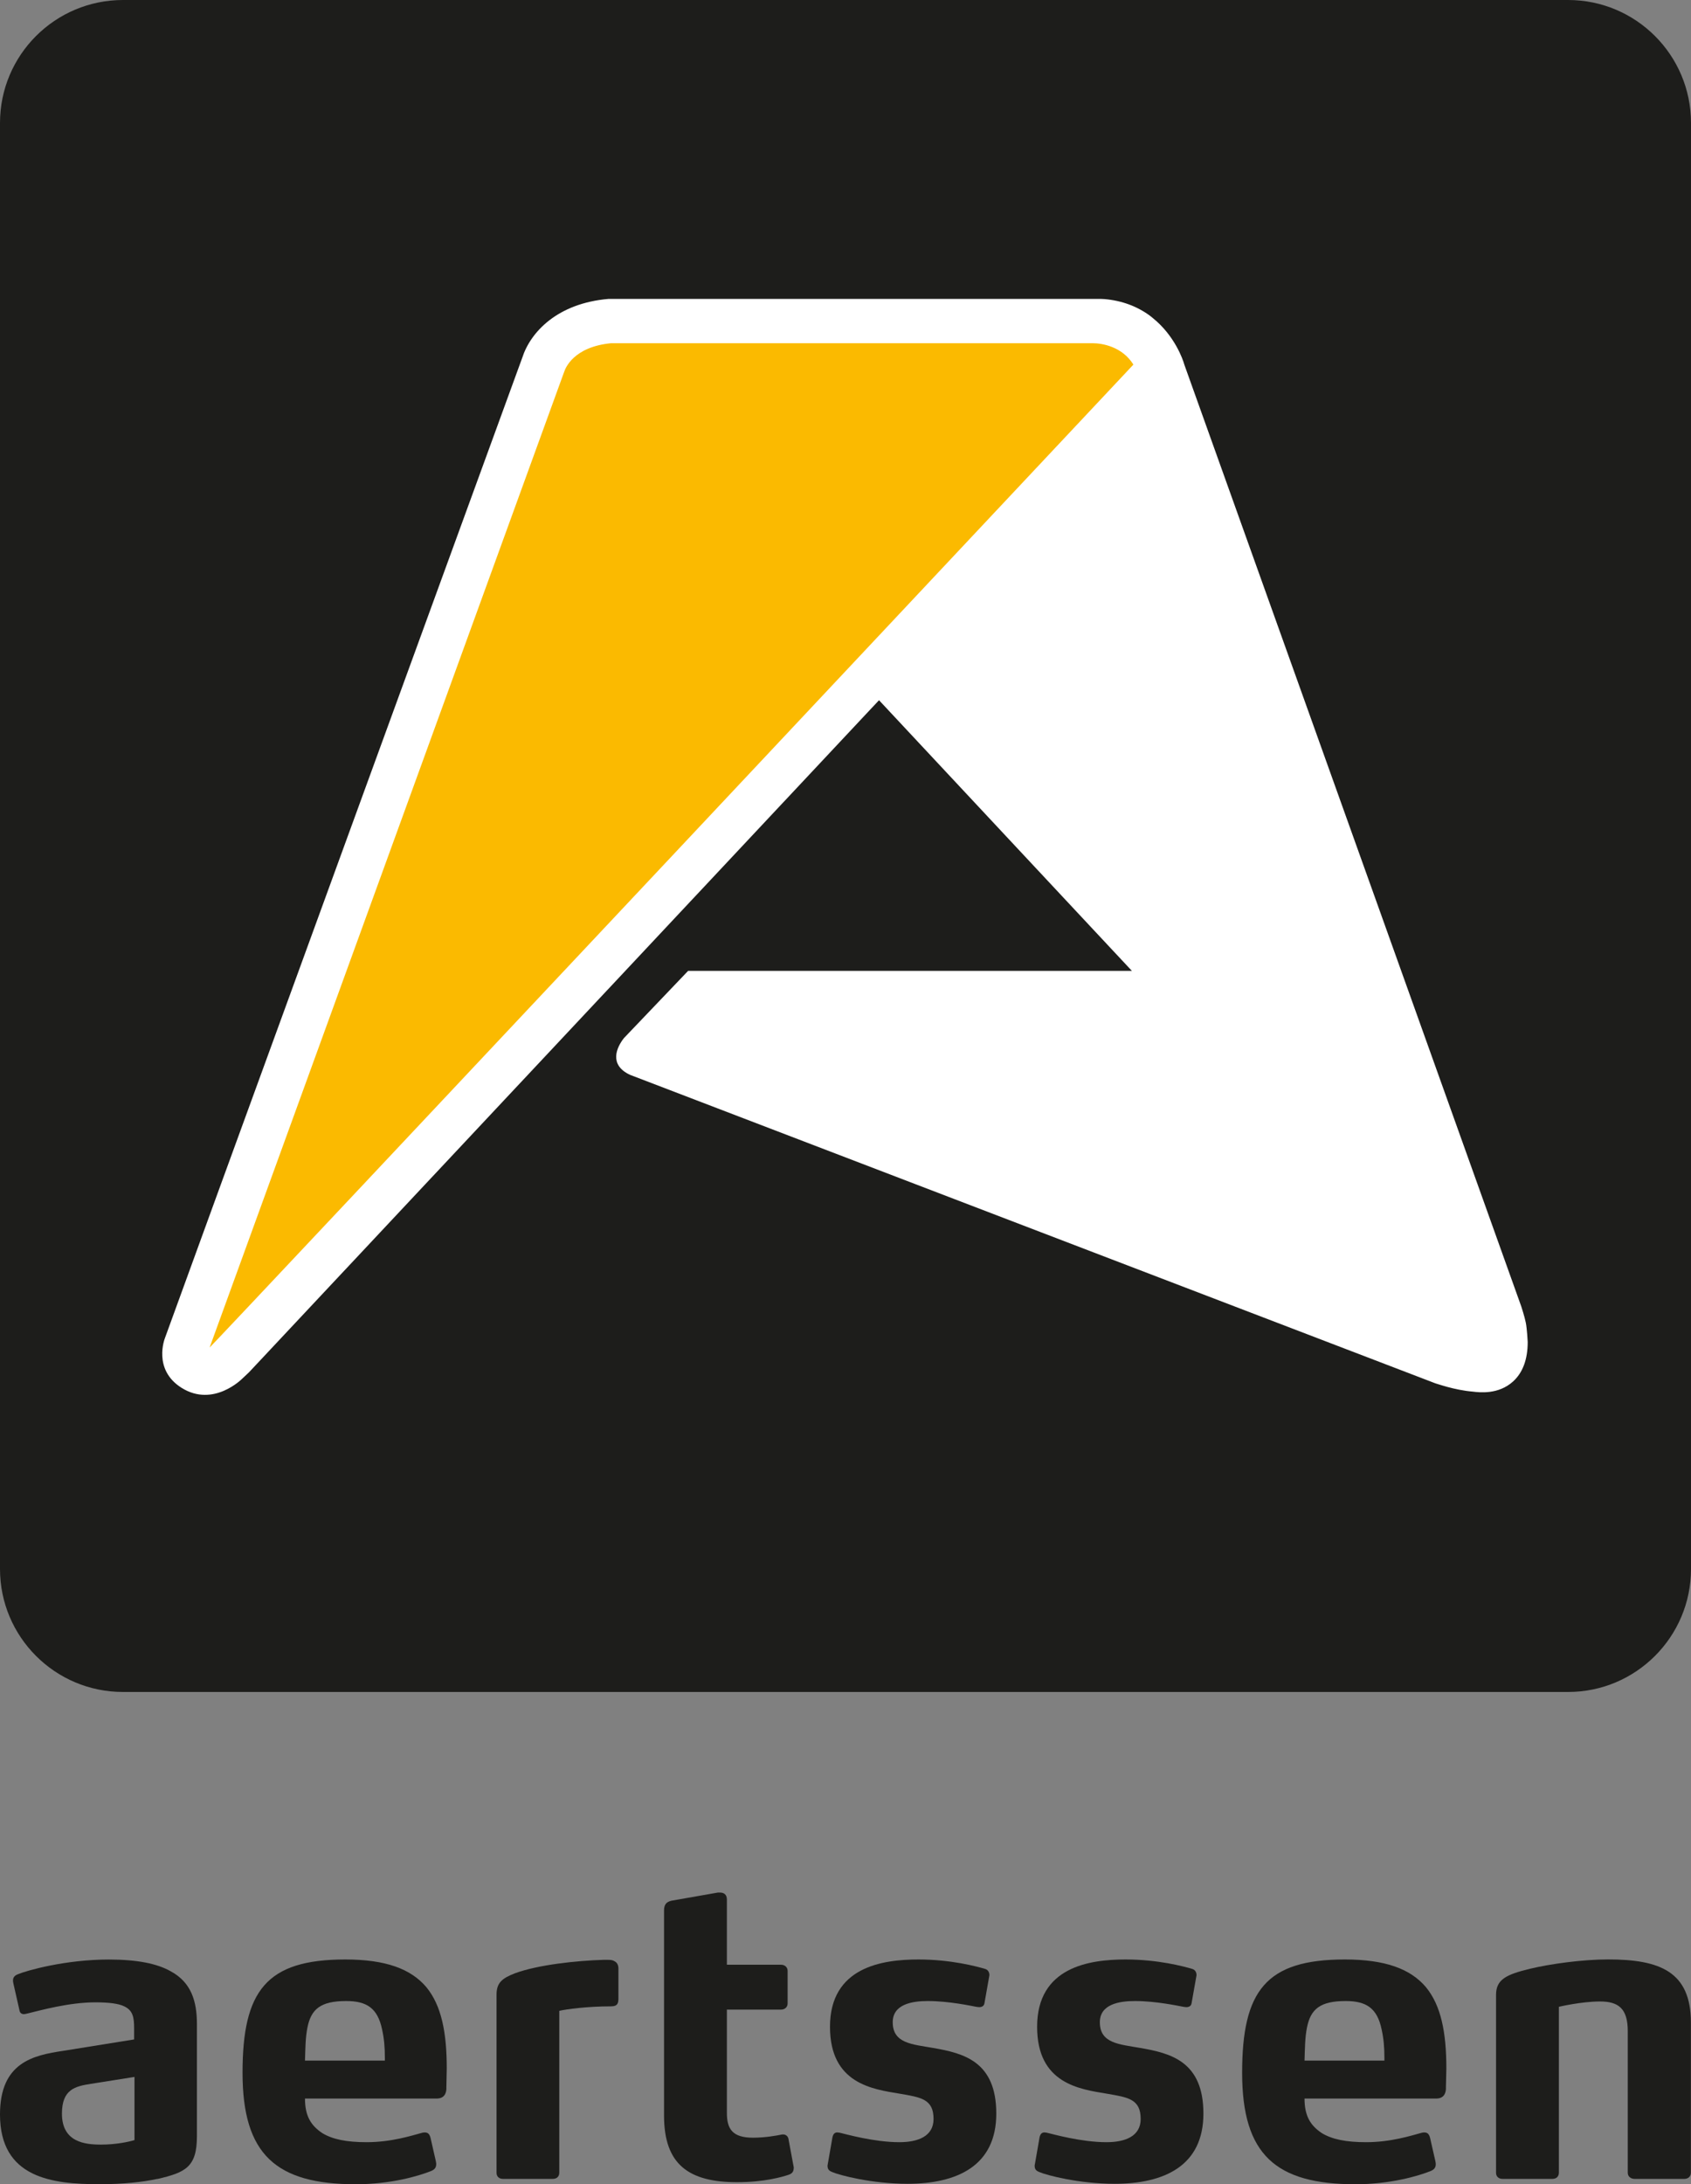
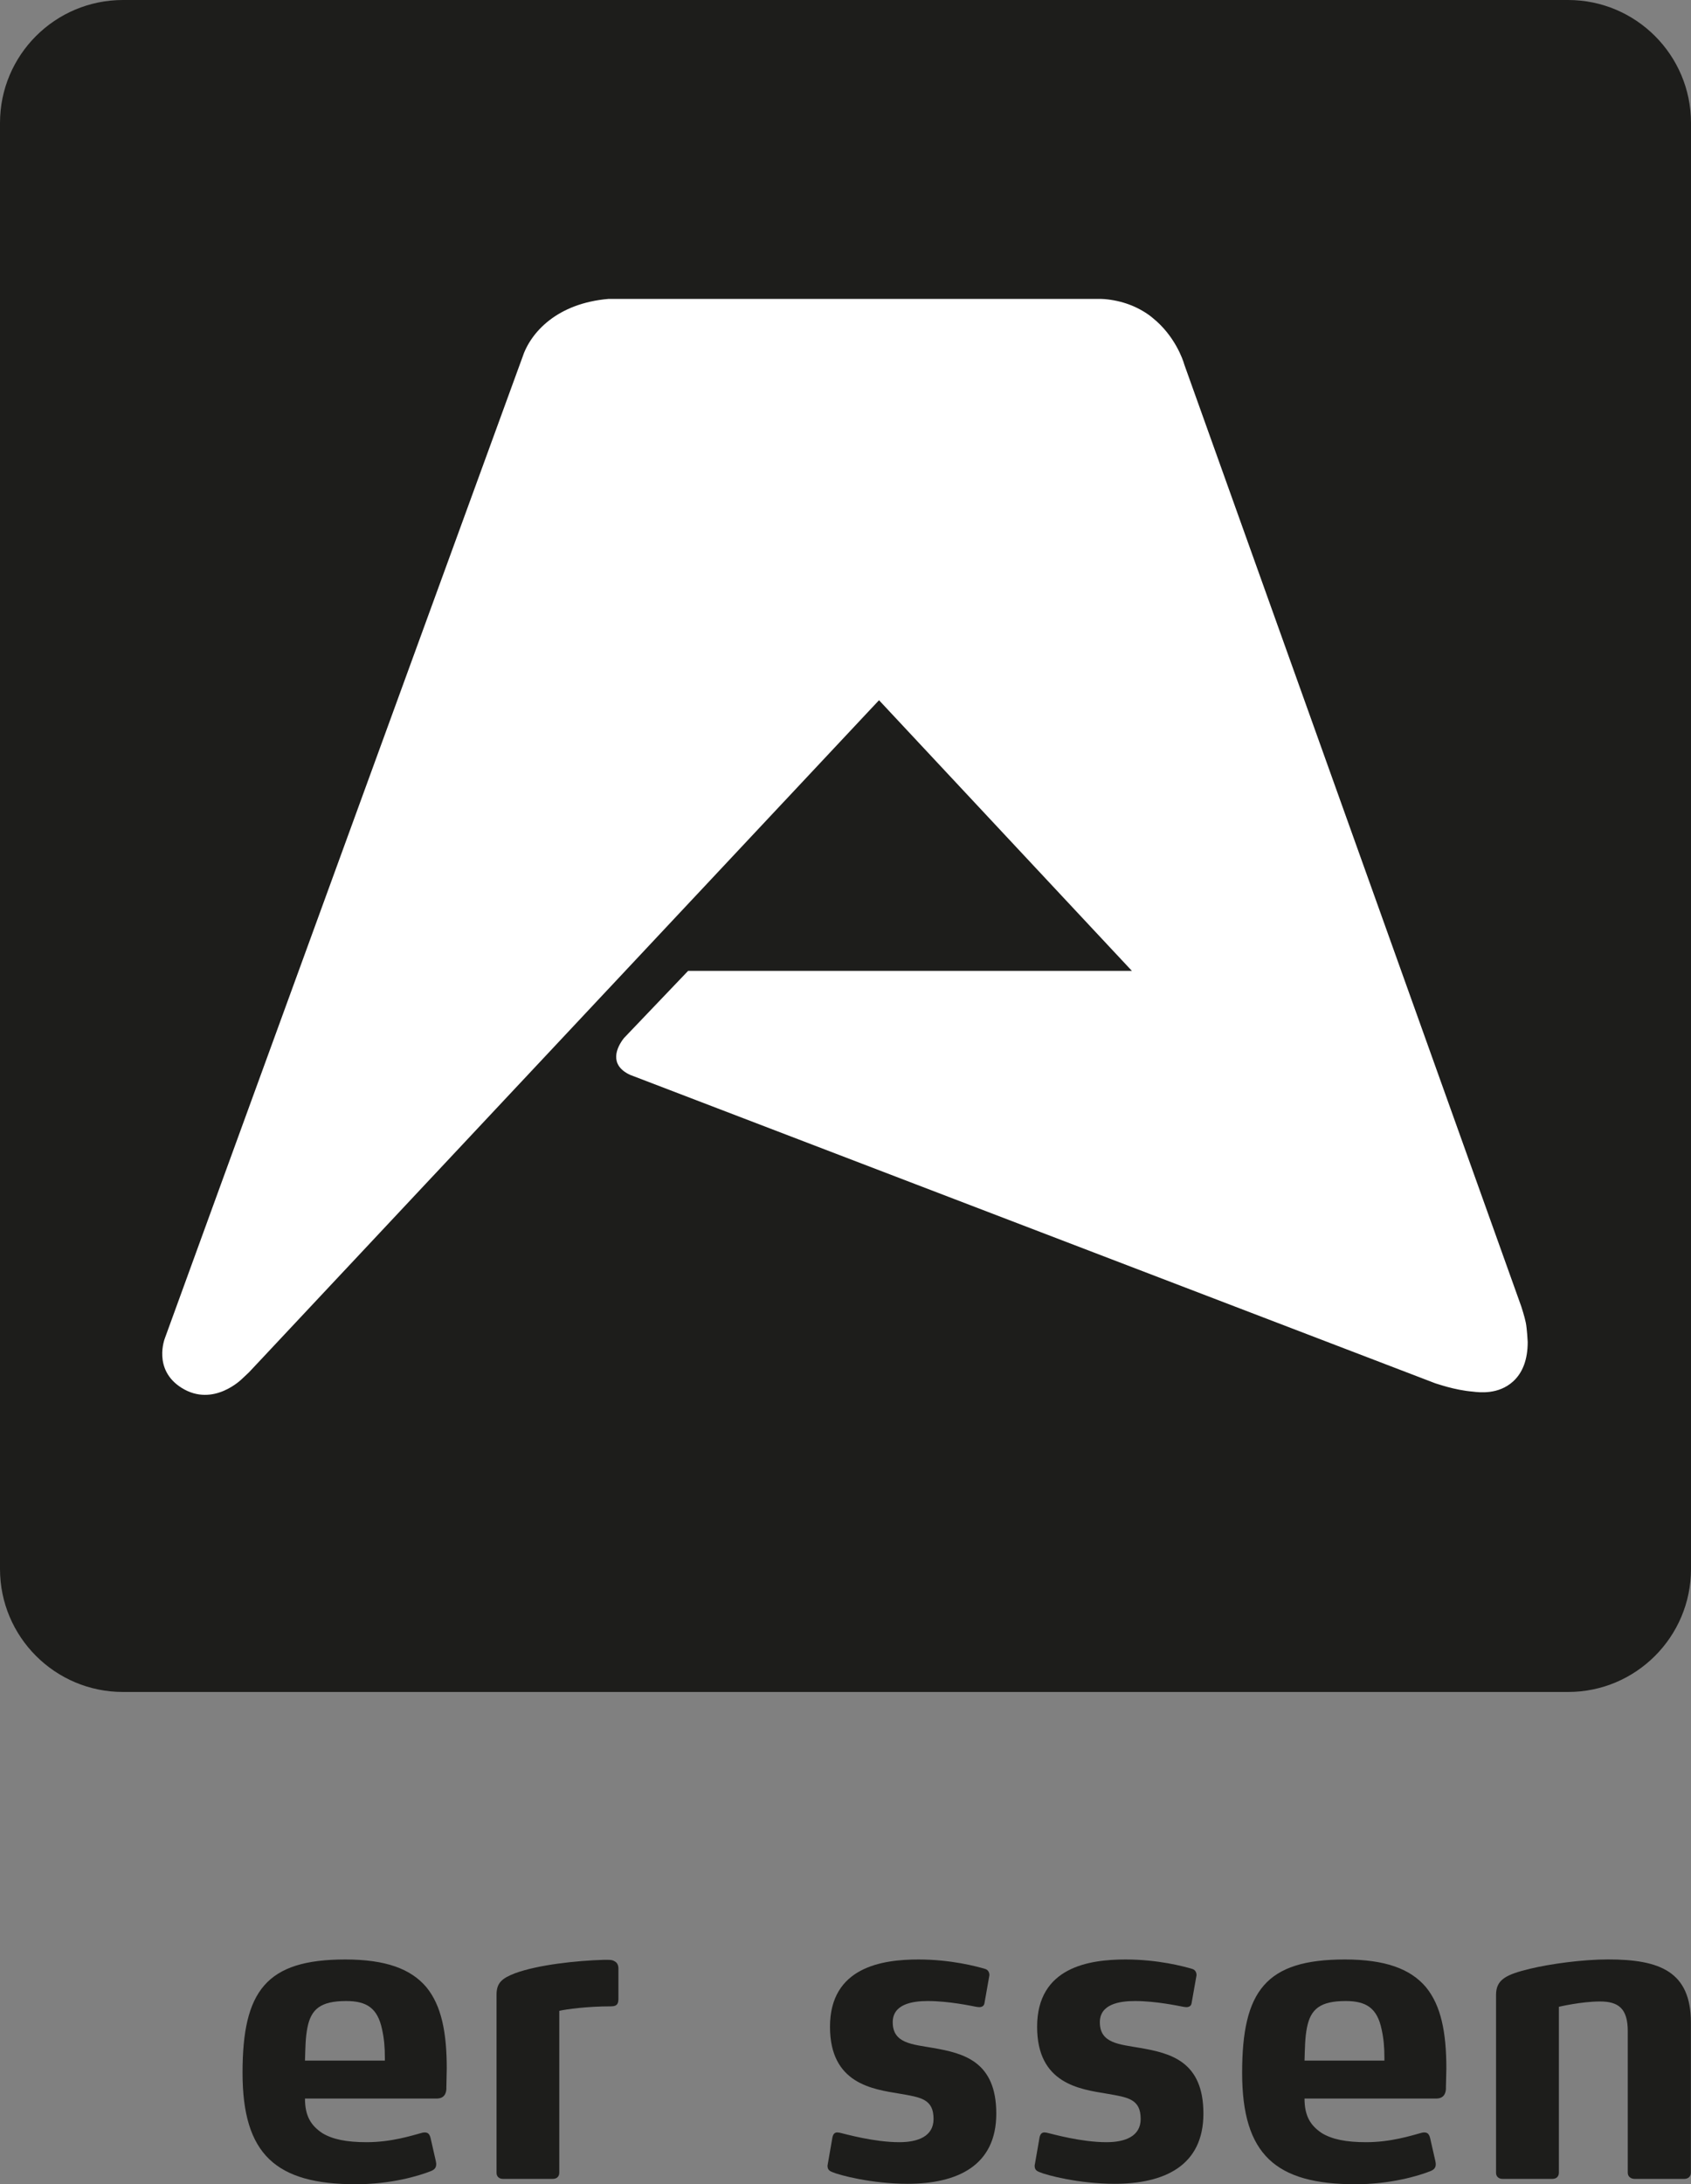
<svg xmlns="http://www.w3.org/2000/svg" id="b" data-name="Layer 2" viewBox="0 0 338 436.33">
  <rect x="0" y="0" width="338" height="436.33" fill="#808080" stroke="none" />
  <defs>
    <style>
      .c {
        fill: #fbba00;
      }

      .d {
        fill: #fff;
      }

      .e {
        fill: #1d1d1b;
      }
    </style>
  </defs>
  <g>
-     <path class="e" d="m31.45,435.27c-3.02.65-6.85,1.06-11.57,1.06-9.45,0-19.88-1.22-19.88-13.93,0-10.43,6.68-11.82,12.63-12.71l14.18-2.28v-2.2c0-2.2-.25-3.59-1.96-4.4-1.14-.57-3.1-.81-5.79-.81-5.3,0-11.08,1.63-13.45,2.2-.33.08-.65.16-.81.16-.49,0-.82-.25-.9-.73l-1.22-5.38c-.08-.33-.08-.49-.08-.65,0-.73.57-1.06.98-1.22,1.79-.73,9.45-2.93,18.17-2.93,5.7,0,9.7.82,12.39,2.36,4.07,2.2,5.22,5.95,5.22,10.51v22.41c0,6.19-2.28,7.25-7.9,8.56Zm-4.56-20.37l-8.72,1.38c-3.1.49-5.79,1.06-5.79,5.95,0,5.7,4.56,6.19,7.82,6.19,3.01,0,5.62-.57,6.68-.9v-12.63Z" />
    <path class="e" d="m89.23,417.1c0,1.06-.41,2.12-1.95,2.12h-26.32c0,3.42,1.14,5.38,3.5,6.93,2.04,1.22,4.81,1.79,8.8,1.79,4.97,0,8.96-1.3,11.08-1.87,0,0,.33-.08.49-.08.57,0,.98.16,1.22,1.06l1.06,4.65c.08.33.08.57.08.65,0,.73-.41,1.06-.9,1.3-2.61,1.06-8.23,2.69-15.16,2.69-15.89,0-22.65-5.87-22.65-22.25s4.73-22.65,20.53-22.65c8.07,0,13.12,1.87,16.22,5.54,3.01,3.67,4.07,9.04,4.07,16.22l-.08,3.91Zm-12.3-5.95c0-2.2-.16-3.99-.57-5.79-.9-4.24-3.1-5.62-7.17-5.62-5.13,0-7.01,1.63-7.74,5.3-.41,2.04-.41,4.16-.49,6.6h15.97v-.49Z" />
    <path class="e" d="m99.25,398.44c0-2.36,1.14-3.26,3.67-4.24,4.64-1.71,12.3-2.53,17.76-2.69h.73c.9,0,1.14.08,1.63.41.24.16.57.57.57,1.3v5.95c0,.9-.08,1.63-1.47,1.63-4.73,0-8.96.57-10.35.9v32.35c0,.73-.49,1.22-1.3,1.22h-9.94c-.81,0-1.3-.49-1.3-1.22v-35.61Z" />
-     <path class="e" d="m158.65,433.07c0,.65-.24,1.14-1.06,1.39-1.22.41-4.81,1.47-10.27,1.47-9.7,0-14.59-3.59-14.59-13.28v-40.99c0-1.14.41-1.71,1.47-1.96l9.29-1.63h.41c.82,0,1.39.41,1.39,1.38v13.04h10.84c.73,0,1.3.49,1.3,1.22v6.52c0,.73-.57,1.22-1.3,1.22h-10.84v20.62c0,3.18,1.06,4.97,5.22,4.97,2.44,0,4.64-.41,5.87-.65h.16c.57,0,.98.41,1.06.9l1.06,5.7v.08Z" />
    <path class="e" d="m181.38,436.25c-7.09,0-13.61-1.71-15.07-2.36-.33-.16-.9-.33-.9-1.22v-.08l.98-5.62c.16-.73.49-.98.98-.98.25,0,.57.08.57.08,1.06.24,6.76,1.87,11.82,1.87,3.67,0,6.84-1.14,6.84-4.64,0-3.99-2.53-4.32-6.76-5.05-5.38-.9-13.94-1.96-13.94-13.36,0-11.98,10.51-13.45,17.68-13.45,6.52,0,11.65,1.39,13.28,1.87.65.16.9.73.9,1.22v.08l-.98,5.54c-.08.57-.49.81-1.06.81-.24,0-.65-.08-.65-.08-.9-.16-5.38-1.14-9.62-1.14-3.18,0-7.01.65-7.01,4.24,0,4.24,3.91,4.4,8.07,5.13,6.11,1.06,12.63,2.69,12.63,13.12s-7.82,14.02-17.77,14.02Z" />
    <path class="e" d="m222.78,436.25c-7.09,0-13.61-1.71-15.07-2.36-.33-.16-.9-.33-.9-1.22v-.08l.98-5.62c.16-.73.49-.98.98-.98.25,0,.57.08.57.08,1.06.24,6.76,1.87,11.82,1.87,3.67,0,6.84-1.14,6.84-4.64,0-3.99-2.53-4.32-6.76-5.05-5.38-.9-13.94-1.96-13.94-13.36,0-11.98,10.51-13.45,17.68-13.45,6.52,0,11.65,1.39,13.28,1.87.65.16.9.73.9,1.22v.08l-.98,5.54c-.08.57-.49.81-1.06.81-.24,0-.65-.08-.65-.08-.9-.16-5.38-1.14-9.62-1.14-3.18,0-7.01.65-7.01,4.24,0,4.24,3.91,4.4,8.07,5.13,6.11,1.06,12.63,2.69,12.63,13.12s-7.82,14.02-17.77,14.02Z" />
    <path class="e" d="m289.02,417.1c0,1.06-.41,2.12-1.95,2.12h-26.32c0,3.42,1.14,5.38,3.5,6.93,2.04,1.22,4.81,1.79,8.8,1.79,4.97,0,8.96-1.3,11.08-1.87,0,0,.32-.08.49-.08.57,0,.98.16,1.22,1.06l1.06,4.65c.08.33.08.57.08.65,0,.73-.41,1.06-.89,1.3-2.61,1.06-8.23,2.69-15.16,2.69-15.89,0-22.65-5.87-22.65-22.25s4.73-22.65,20.53-22.65c8.07,0,13.12,1.87,16.22,5.54,3.01,3.67,4.07,9.04,4.07,16.22l-.09,3.91Zm-12.3-5.95c0-2.2-.16-3.99-.57-5.79-.89-4.24-3.1-5.62-7.17-5.62-5.14,0-7.01,1.63-7.74,5.3-.41,2.04-.41,4.16-.49,6.6h15.97v-.49Z" />
    <path class="e" d="m336.69,435.27h-9.94c-.81,0-1.39-.49-1.39-1.22v-28.27c0-4.48-1.79-5.95-5.54-5.95s-8.23,1.06-8.23,1.06v33.16c0,.73-.49,1.22-1.31,1.22h-9.94c-.81,0-1.31-.49-1.31-1.22v-35.53c0-3.1,2.04-4.07,6.76-5.22,4.07-.98,10.51-1.87,15.65-1.87,10.35,0,16.54,2.44,16.54,12.63v29.99c0,.73-.57,1.22-1.31,1.22Z" />
  </g>
  <g>
    <path class="e" d="m338,313.43c0,13.56-11.01,24.57-24.57,24.57H24.59c-13.59,0-24.59-11.01-24.59-24.57V24.57C0,11,11,0,24.59,0h288.84c13.56,0,24.57,11,24.57,24.57v288.86Z" />
    <path class="d" d="m48.4,275.43l1.38-1.3,125.92-134.25s50.85,54.41,50.55,54.07h-88.71l-12.83,13.43c-1.46,1.85-3.07,5.34,1.23,7.34l160.98,61.63c.12,0,3.75,1.35,7.46,1.65,1.38.17,5.16.61,8.07-2.04,1.93-1.76,2.91-4.41,2.91-7.87,0-.07-.14-2.7-.38-3.87-.23-1.17-.9-3.22-.9-3.22,0,0-67.26-187.91-67.35-188.15-.27-1-1.92-5.79-6.31-9.32,0,0-.53-.44-.57-.46-2.58-1.89-5.62-3.02-9.05-3.32l-.79-.04h-98.35c-10.25.86-15.63,6.64-17.27,11.76.04-.12-71.33,195.46-71.42,195.83,0,0-2.53,6.29,3.35,9.96,6.37,3.97,12.09-1.84,12.09-1.84Z" />
-     <path class="c" d="m226.55,72.84c-2.24-3.6-6.22-4.28-8.21-4.28h-96.17c-7.59.72-9.18,5.09-9.35,5.59l-.09.23-70.83,194.81c.43-.22,184.64-196.35,184.64-196.35Z" />
  </g>
</svg>